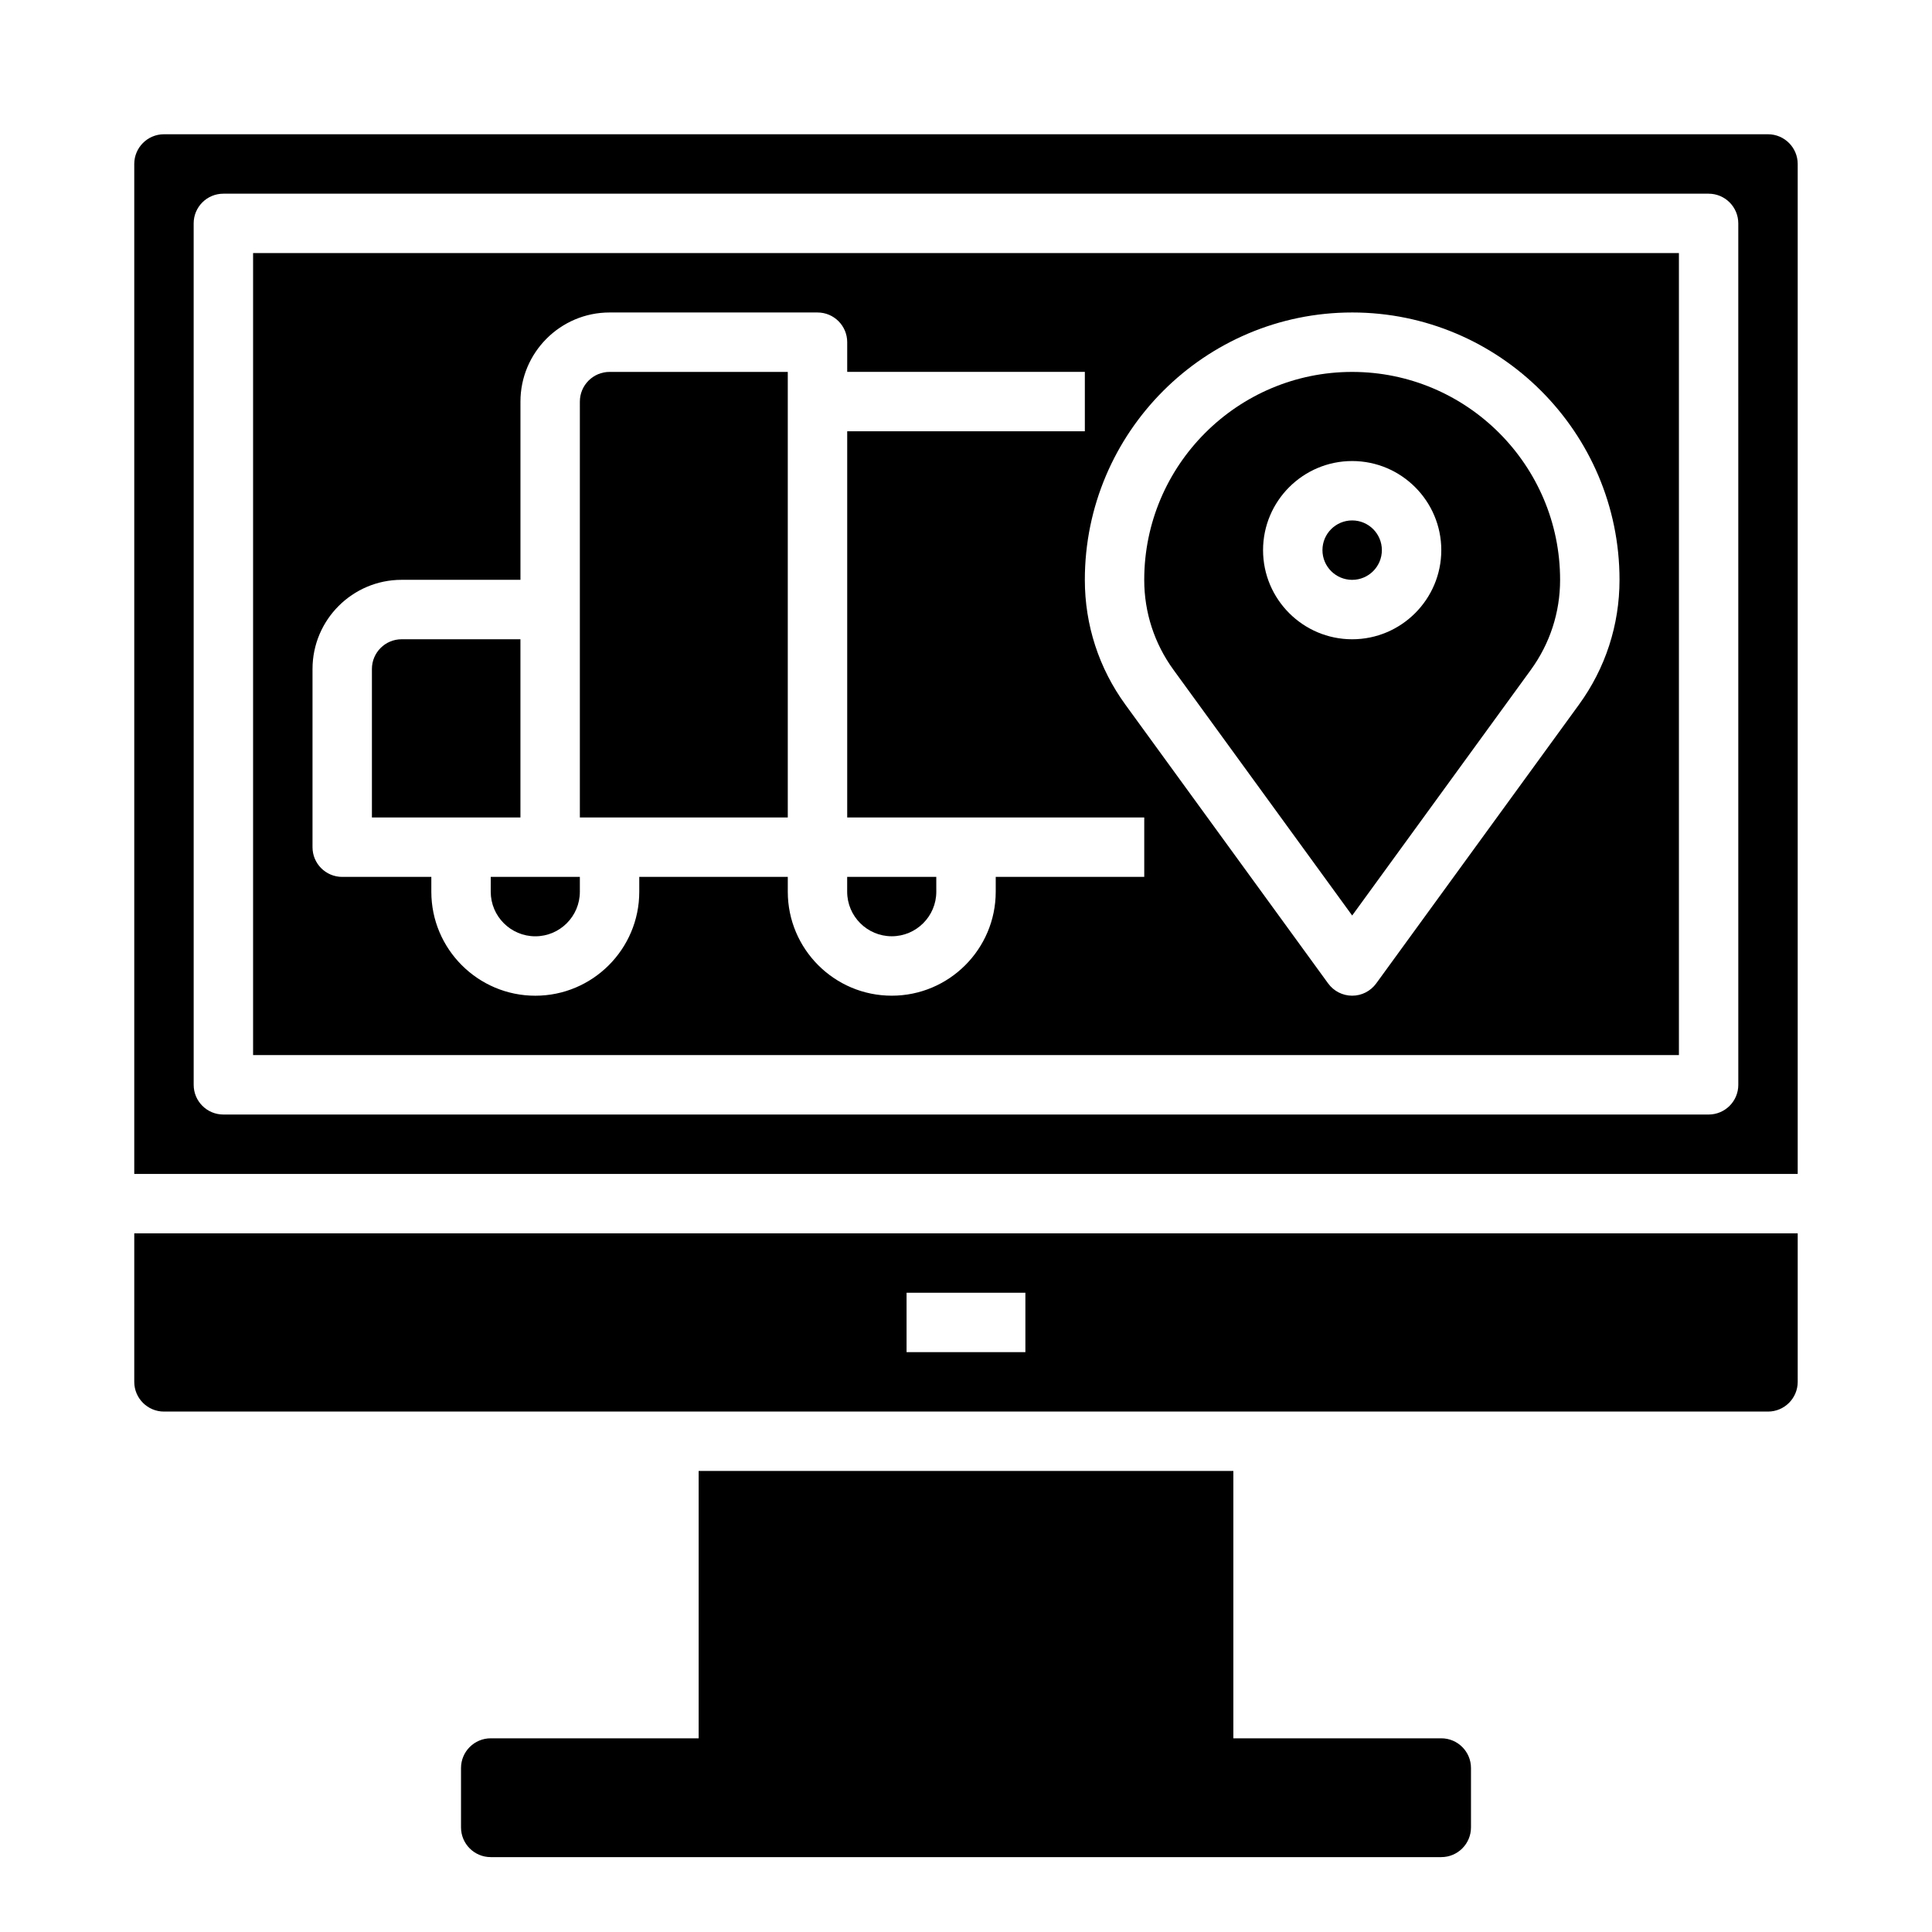
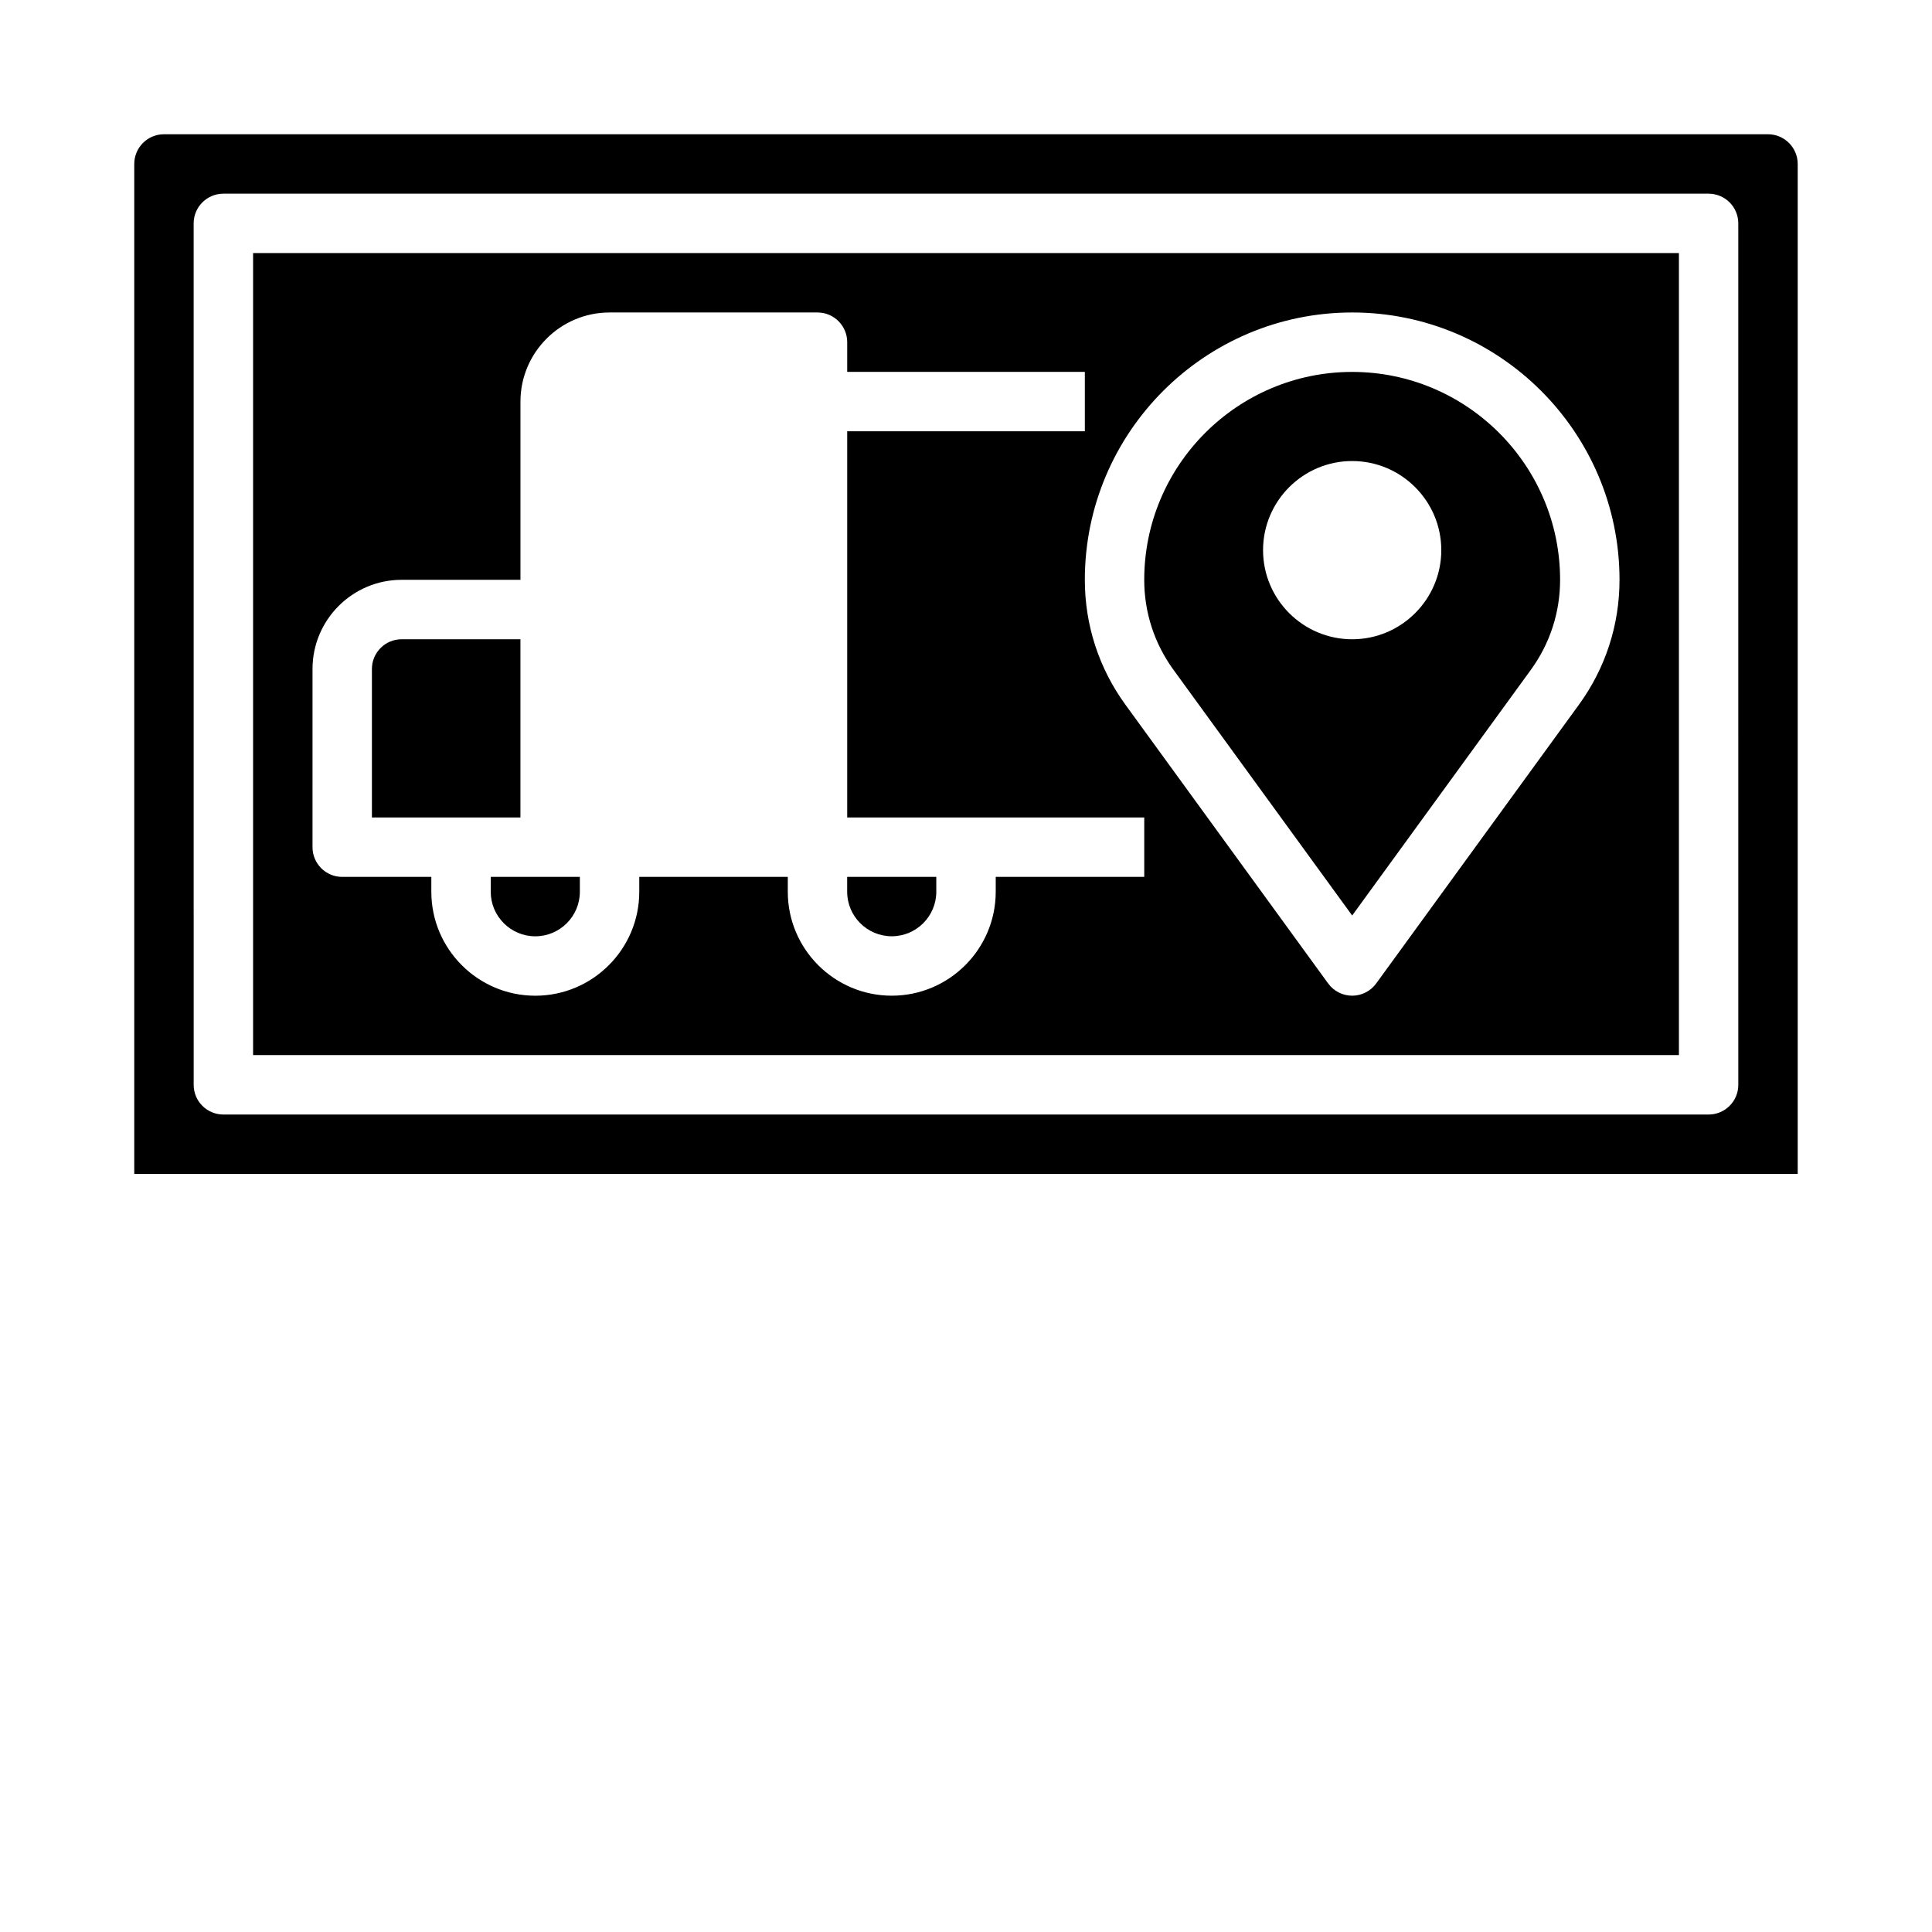
<svg xmlns="http://www.w3.org/2000/svg" fill="#000000" width="800px" height="800px" version="1.1" viewBox="144 144 512 512">
  <g>
    <path d="m281.92 360.64v-47.23h-31.488c-4.344 0-7.871 3.535-7.871 7.871v39.359z" />
    <path d="m502.34 386.62 47.352-65.109c5.066-6.977 7.75-15.219 7.75-23.844 0-30.387-24.727-55.105-55.105-55.105-30.379 0-55.105 24.719-55.105 55.105 0 8.629 2.684 16.871 7.754 23.844zm0-120.44c13.02 0 23.617 10.598 23.617 23.617s-10.598 23.617-23.617 23.617c-13.02 0-23.617-10.598-23.617-23.617 0-13.023 10.598-23.617 23.617-23.617z" />
    <path d="m211.07 423.61h377.86v-212.54h-377.86zm291.27-196.8c39.07 0 70.848 31.789 70.848 70.848 0 11.973-3.723 23.426-10.77 33.109l-53.711 73.855c-1.488 2.043-3.848 3.246-6.367 3.246-2.519 0-4.879-1.203-6.367-3.242l-53.711-73.855c-7.047-9.684-10.77-21.137-10.77-33.109 0-39.062 31.777-70.852 70.848-70.852zm-275.52 94.465c0-13.02 10.598-23.617 23.617-23.617h31.488v-47.23c0-13.02 10.598-23.617 23.617-23.617h55.105c4.352 0 7.871 3.527 7.871 7.871v7.871h62.977v15.742h-62.977v102.34h78.719v15.742h-39.359v3.938c0 15.191-12.359 27.551-27.551 27.551-15.195 0.008-27.555-12.352-27.555-27.543v-3.938h-39.359v3.938c0 15.191-12.359 27.551-27.551 27.551-15.195 0-27.555-12.359-27.555-27.551v-3.938h-23.617c-4.352 0-7.871-3.527-7.871-7.871z" />
    <path d="m274.05 380.32c0 6.512 5.297 11.809 11.809 11.809s11.809-5.297 11.809-11.809v-3.938h-23.613z" />
    <path d="m612.54 179.58h-425.09c-4.344 0-7.871 3.535-7.871 7.871v267.65h440.83v-267.65c0-4.336-3.527-7.871-7.871-7.871zm-7.871 251.91c0 4.344-3.519 7.871-7.871 7.871h-393.6c-4.352 0-7.871-3.527-7.871-7.871l-0.004-228.29c0-4.344 3.519-7.871 7.871-7.871h393.6c4.352 0 7.871 3.527 7.871 7.871z" />
-     <path d="m352.77 360.64v-118.08h-47.23c-4.344 0-7.871 3.535-7.871 7.871v110.21h7.871z" />
-     <path d="m179.58 510.21c0 4.336 3.527 7.871 7.871 7.871h425.09c4.344 0 7.871-3.535 7.871-7.871v-39.359h-440.83zm204.67-23.617h31.488v15.742h-31.488z" />
-     <path d="m510.21 289.79c0 4.348-3.523 7.875-7.871 7.875-4.348 0-7.875-3.527-7.875-7.875 0-4.348 3.527-7.871 7.875-7.871 4.348 0 7.871 3.523 7.871 7.871" />
    <path d="m380.32 392.12c6.512 0 11.809-5.297 11.809-11.809l-0.004-3.934h-23.617v3.938c0.004 6.508 5.301 11.805 11.812 11.805z" />
-     <path d="m470.85 604.67v-70.848h-141.7v70.848h-55.105c-4.344 0-7.871 3.527-7.871 7.871v15.742c0 4.344 3.527 7.871 7.871 7.871h251.91c4.344 0 7.871-3.527 7.871-7.871v-15.742c0-4.344-3.527-7.871-7.871-7.871z" />
  </g>
</svg>